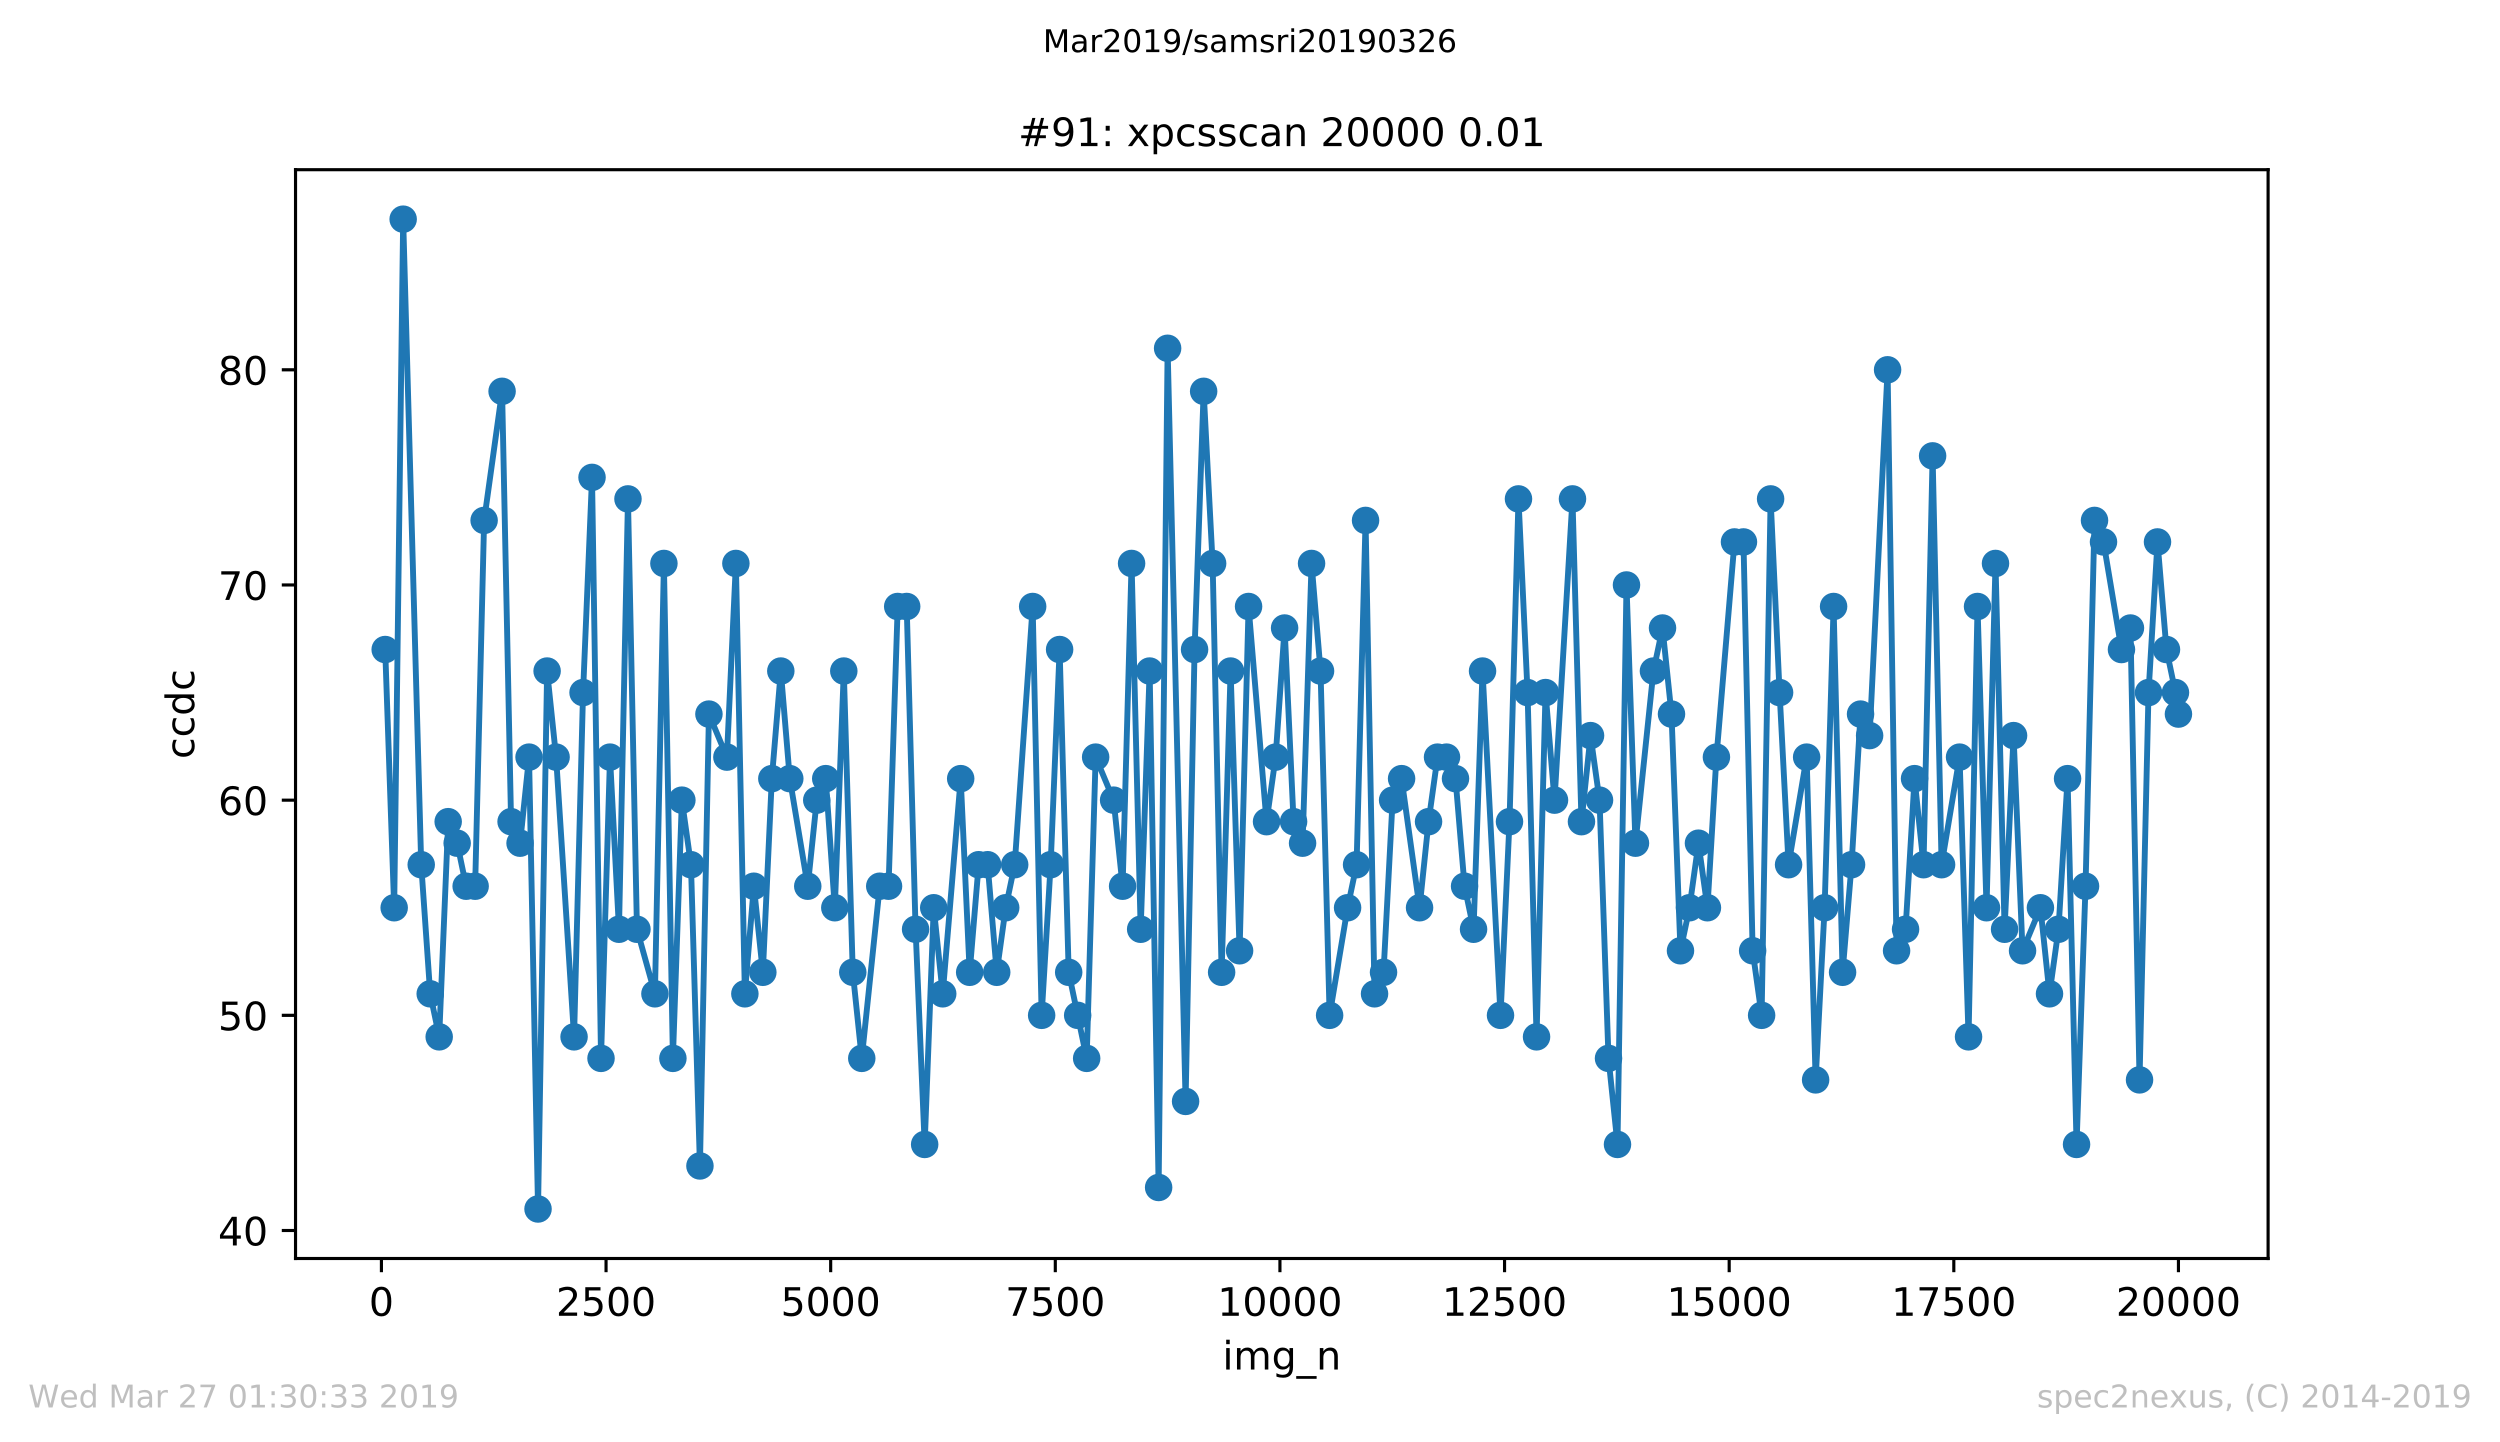
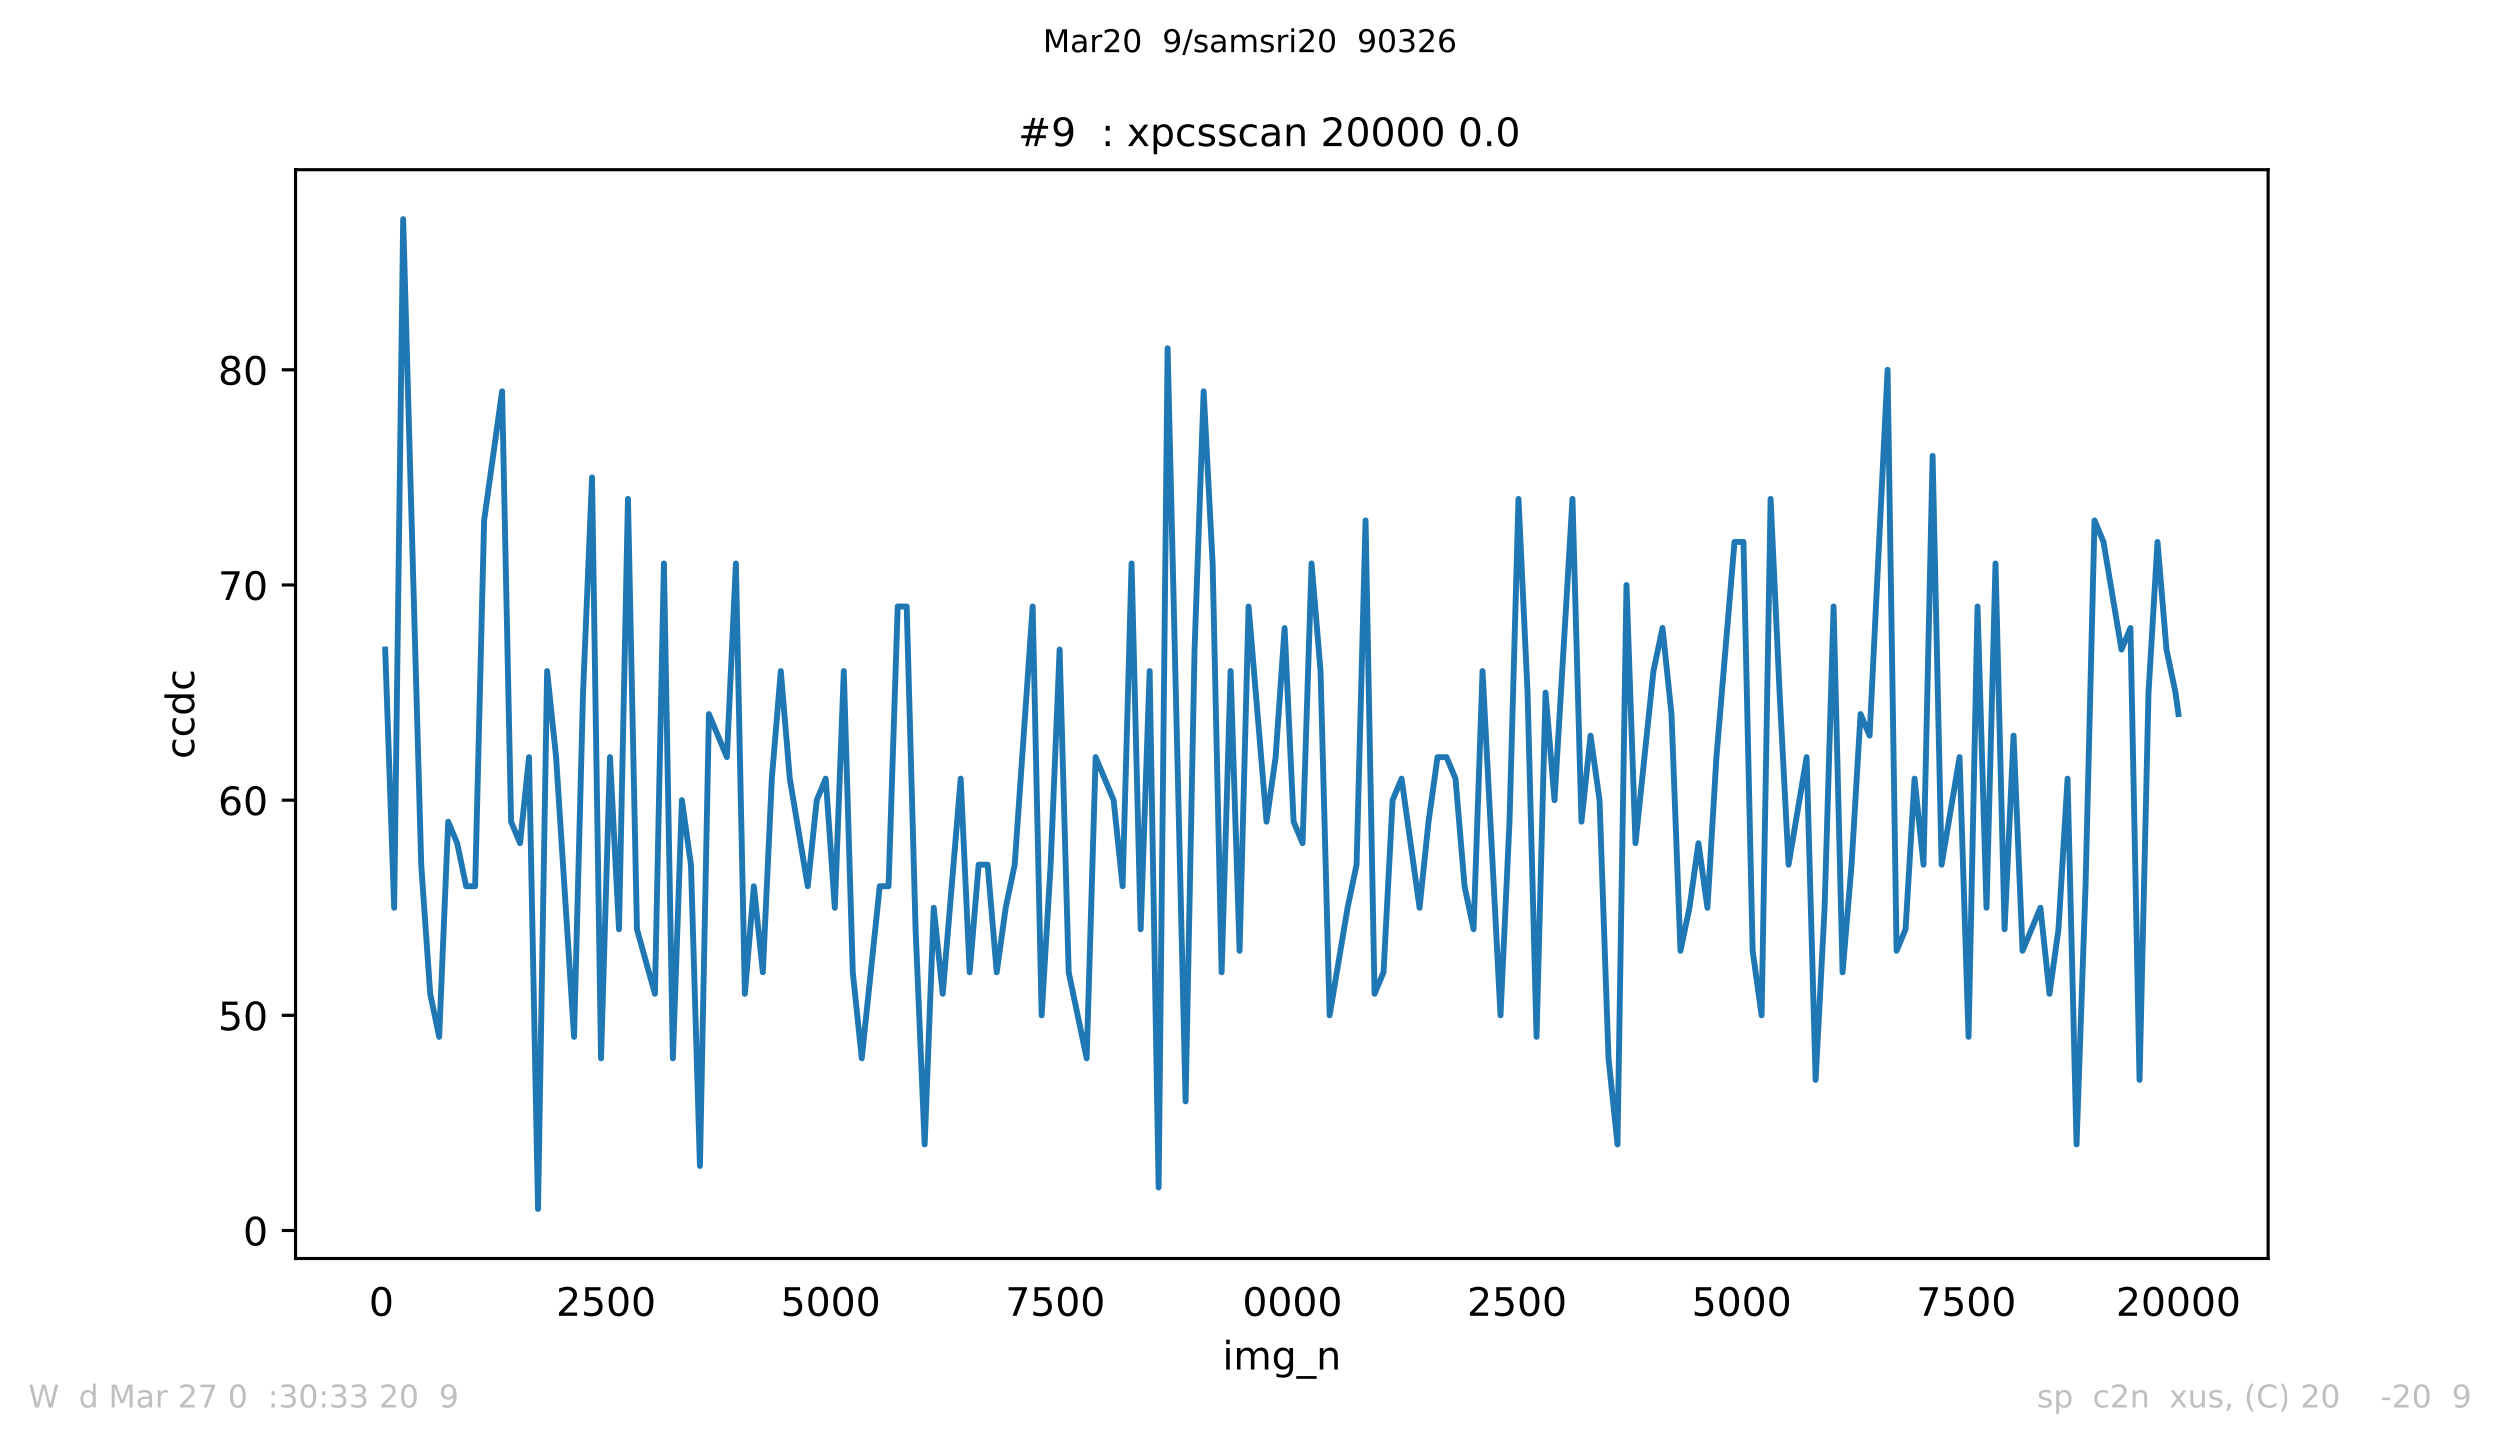
<svg xmlns="http://www.w3.org/2000/svg" xmlns:xlink="http://www.w3.org/1999/xlink" height="367.2pt" version="1.1" viewBox="0 0 636.48 367.2" width="636.48pt">
  <defs>
    <style type="text/css">
*{stroke-linecap:butt;stroke-linejoin:round;white-space:pre;}
  </style>
  </defs>
  <g id="figure_1">
    <g id="patch_1">
      <path d="M 0 367.2  L 636.48 367.2  L 636.48 0  L 0 0  z " style="fill:#ffffff;" />
    </g>
    <g id="axes_1">
      <g id="patch_2">
        <path d="M 75.24 320.4  L 577.44 320.4  L 577.44 43.2  L 75.24 43.2  z " style="fill:#ffffff;" />
      </g>
      <g id="matplotlib.axis_1">
        <g id="xtick_1">
          <g id="line2d_1">
            <defs>
-               <path d="M 0 0  L 0 3.5  " id="mab2623ae55" style="stroke:#000000;stroke-width:0.8;" />
-             </defs>
+               </defs>
            <g>
              <use style="stroke:#000000;stroke-width:0.8;" x="97.107" xlink:href="#mab2623ae55" y="320.4" />
            </g>
          </g>
          <g id="text_1">
            <defs>
              <path d="M 31.781 66.406  Q 24.172 66.406 20.328 58.906  Q 16.5 51.422 16.5 36.375  Q 16.5 21.391 20.328 13.891  Q 24.172 6.391 31.781 6.391  Q 39.453 6.391 43.281 13.891  Q 47.125 21.391 47.125 36.375  Q 47.125 51.422 43.281 58.906  Q 39.453 66.406 31.781 66.406  z M 31.781 74.219  Q 44.047 74.219 50.516 64.516  Q 56.984 54.828 56.984 36.375  Q 56.984 17.969 50.516 8.266  Q 44.047 -1.422 31.781 -1.422  Q 19.531 -1.422 13.062 8.266  Q 6.594 17.969 6.594 36.375  Q 6.594 54.828 13.062 64.516  Q 19.531 74.219 31.781 74.219  z " id="DejaVuSans-48" />
            </defs>
            <g transform="translate(93.925 334.998)scale(0.1 -0.1)">
              <use xlink:href="#DejaVuSans-48" />
            </g>
          </g>
        </g>
        <g id="xtick_2">
          <g id="line2d_2">
            <g>
              <use style="stroke:#000000;stroke-width:0.8;" x="154.295" xlink:href="#mab2623ae55" y="320.4" />
            </g>
          </g>
          <g id="text_2">
            <defs>
              <path d="M 19.188 8.297  L 53.609 8.297  L 53.609 0  L 7.328 0  L 7.328 8.297  Q 12.938 14.109 22.625 23.891  Q 32.328 33.688 34.812 36.531  Q 39.547 41.844 41.422 45.531  Q 43.312 49.219 43.312 52.781  Q 43.312 58.594 39.234 62.25  Q 35.156 65.922 28.609 65.922  Q 23.969 65.922 18.812 64.312  Q 13.672 62.703 7.812 59.422  L 7.812 69.391  Q 13.766 71.781 18.938 73  Q 24.125 74.219 28.422 74.219  Q 39.75 74.219 46.484 68.547  Q 53.219 62.891 53.219 53.422  Q 53.219 48.922 51.531 44.891  Q 49.859 40.875 45.406 35.406  Q 44.188 33.984 37.641 27.219  Q 31.109 20.453 19.188 8.297  z " id="DejaVuSans-50" />
              <path d="M 10.797 72.906  L 49.516 72.906  L 49.516 64.594  L 19.828 64.594  L 19.828 46.734  Q 21.969 47.469 24.109 47.828  Q 26.266 48.188 28.422 48.188  Q 40.625 48.188 47.75 41.5  Q 54.891 34.812 54.891 23.391  Q 54.891 11.625 47.562 5.094  Q 40.234 -1.422 26.906 -1.422  Q 22.312 -1.422 17.547 -0.641  Q 12.797 0.141 7.719 1.703  L 7.719 11.625  Q 12.109 9.234 16.797 8.062  Q 21.484 6.891 26.703 6.891  Q 35.156 6.891 40.078 11.328  Q 45.016 15.766 45.016 23.391  Q 45.016 31 40.078 35.438  Q 35.156 39.891 26.703 39.891  Q 22.75 39.891 18.812 39.016  Q 14.891 38.141 10.797 36.281  z " id="DejaVuSans-53" />
            </defs>
            <g transform="translate(141.57 334.998)scale(0.1 -0.1)">
              <use xlink:href="#DejaVuSans-50" />
              <use x="63.623" xlink:href="#DejaVuSans-53" />
              <use x="127.246" xlink:href="#DejaVuSans-48" />
              <use x="190.869" xlink:href="#DejaVuSans-48" />
            </g>
          </g>
        </g>
        <g id="xtick_3">
          <g id="line2d_3">
            <g>
              <use style="stroke:#000000;stroke-width:0.8;" x="211.483" xlink:href="#mab2623ae55" y="320.4" />
            </g>
          </g>
          <g id="text_3">
            <g transform="translate(198.758 334.998)scale(0.1 -0.1)">
              <use xlink:href="#DejaVuSans-53" />
              <use x="63.623" xlink:href="#DejaVuSans-48" />
              <use x="127.246" xlink:href="#DejaVuSans-48" />
              <use x="190.869" xlink:href="#DejaVuSans-48" />
            </g>
          </g>
        </g>
        <g id="xtick_4">
          <g id="line2d_4">
            <g>
              <use style="stroke:#000000;stroke-width:0.8;" x="268.671" xlink:href="#mab2623ae55" y="320.4" />
            </g>
          </g>
          <g id="text_4">
            <defs>
              <path d="M 8.203 72.906  L 55.078 72.906  L 55.078 68.703  L 28.609 0  L 18.312 0  L 43.219 64.594  L 8.203 64.594  z " id="DejaVuSans-55" />
            </defs>
            <g transform="translate(255.946 334.998)scale(0.1 -0.1)">
              <use xlink:href="#DejaVuSans-55" />
              <use x="63.623" xlink:href="#DejaVuSans-53" />
              <use x="127.246" xlink:href="#DejaVuSans-48" />
              <use x="190.869" xlink:href="#DejaVuSans-48" />
            </g>
          </g>
        </g>
        <g id="xtick_5">
          <g id="line2d_5">
            <g>
              <use style="stroke:#000000;stroke-width:0.8;" x="325.86" xlink:href="#mab2623ae55" y="320.4" />
            </g>
          </g>
          <g id="text_5">
            <defs>
-               <path d="M 12.406 8.297  L 28.516 8.297  L 28.516 63.922  L 10.984 60.406  L 10.984 69.391  L 28.422 72.906  L 38.281 72.906  L 38.281 8.297  L 54.391 8.297  L 54.391 0  L 12.406 0  z " id="DejaVuSans-49" />
-             </defs>
+               </defs>
            <g transform="translate(309.953 334.998)scale(0.1 -0.1)">
              <use xlink:href="#DejaVuSans-49" />
              <use x="63.623" xlink:href="#DejaVuSans-48" />
              <use x="127.246" xlink:href="#DejaVuSans-48" />
              <use x="190.869" xlink:href="#DejaVuSans-48" />
              <use x="254.492" xlink:href="#DejaVuSans-48" />
            </g>
          </g>
        </g>
        <g id="xtick_6">
          <g id="line2d_6">
            <g>
              <use style="stroke:#000000;stroke-width:0.8;" x="383.048" xlink:href="#mab2623ae55" y="320.4" />
            </g>
          </g>
          <g id="text_6">
            <g transform="translate(367.142 334.998)scale(0.1 -0.1)">
              <use xlink:href="#DejaVuSans-49" />
              <use x="63.623" xlink:href="#DejaVuSans-50" />
              <use x="127.246" xlink:href="#DejaVuSans-53" />
              <use x="190.869" xlink:href="#DejaVuSans-48" />
              <use x="254.492" xlink:href="#DejaVuSans-48" />
            </g>
          </g>
        </g>
        <g id="xtick_7">
          <g id="line2d_7">
            <g>
              <use style="stroke:#000000;stroke-width:0.8;" x="440.236" xlink:href="#mab2623ae55" y="320.4" />
            </g>
          </g>
          <g id="text_7">
            <g transform="translate(424.33 334.998)scale(0.1 -0.1)">
              <use xlink:href="#DejaVuSans-49" />
              <use x="63.623" xlink:href="#DejaVuSans-53" />
              <use x="127.246" xlink:href="#DejaVuSans-48" />
              <use x="190.869" xlink:href="#DejaVuSans-48" />
              <use x="254.492" xlink:href="#DejaVuSans-48" />
            </g>
          </g>
        </g>
        <g id="xtick_8">
          <g id="line2d_8">
            <g>
              <use style="stroke:#000000;stroke-width:0.8;" x="497.424" xlink:href="#mab2623ae55" y="320.4" />
            </g>
          </g>
          <g id="text_8">
            <g transform="translate(481.518 334.998)scale(0.1 -0.1)">
              <use xlink:href="#DejaVuSans-49" />
              <use x="63.623" xlink:href="#DejaVuSans-55" />
              <use x="127.246" xlink:href="#DejaVuSans-53" />
              <use x="190.869" xlink:href="#DejaVuSans-48" />
              <use x="254.492" xlink:href="#DejaVuSans-48" />
            </g>
          </g>
        </g>
        <g id="xtick_9">
          <g id="line2d_9">
            <g>
              <use style="stroke:#000000;stroke-width:0.8;" x="554.613" xlink:href="#mab2623ae55" y="320.4" />
            </g>
          </g>
          <g id="text_9">
            <g transform="translate(538.706 334.998)scale(0.1 -0.1)">
              <use xlink:href="#DejaVuSans-50" />
              <use x="63.623" xlink:href="#DejaVuSans-48" />
              <use x="127.246" xlink:href="#DejaVuSans-48" />
              <use x="190.869" xlink:href="#DejaVuSans-48" />
              <use x="254.492" xlink:href="#DejaVuSans-48" />
            </g>
          </g>
        </g>
        <g id="text_10">
          <defs>
            <path d="M 9.422 54.688  L 18.406 54.688  L 18.406 0  L 9.422 0  z M 9.422 75.984  L 18.406 75.984  L 18.406 64.594  L 9.422 64.594  z " id="DejaVuSans-105" />
            <path d="M 52 44.188  Q 55.375 50.25 60.062 53.125  Q 64.75 56 71.094 56  Q 79.641 56 84.281 50.016  Q 88.922 44.047 88.922 33.016  L 88.922 0  L 79.891 0  L 79.891 32.719  Q 79.891 40.578 77.094 44.375  Q 74.312 48.188 68.609 48.188  Q 61.625 48.188 57.562 43.547  Q 53.516 38.922 53.516 30.906  L 53.516 0  L 44.484 0  L 44.484 32.719  Q 44.484 40.625 41.703 44.406  Q 38.922 48.188 33.109 48.188  Q 26.219 48.188 22.156 43.531  Q 18.109 38.875 18.109 30.906  L 18.109 0  L 9.078 0  L 9.078 54.688  L 18.109 54.688  L 18.109 46.188  Q 21.188 51.219 25.484 53.609  Q 29.781 56 35.688 56  Q 41.656 56 45.828 52.969  Q 50 49.953 52 44.188  z " id="DejaVuSans-109" />
            <path d="M 45.406 27.984  Q 45.406 37.75 41.375 43.109  Q 37.359 48.484 30.078 48.484  Q 22.859 48.484 18.828 43.109  Q 14.797 37.75 14.797 27.984  Q 14.797 18.266 18.828 12.891  Q 22.859 7.516 30.078 7.516  Q 37.359 7.516 41.375 12.891  Q 45.406 18.266 45.406 27.984  z M 54.391 6.781  Q 54.391 -7.172 48.188 -13.984  Q 42 -20.797 29.203 -20.797  Q 24.469 -20.797 20.266 -20.094  Q 16.062 -19.391 12.109 -17.922  L 12.109 -9.188  Q 16.062 -11.328 19.922 -12.344  Q 23.781 -13.375 27.781 -13.375  Q 36.625 -13.375 41.016 -8.766  Q 45.406 -4.156 45.406 5.172  L 45.406 9.625  Q 42.625 4.781 38.281 2.391  Q 33.938 0 27.875 0  Q 17.828 0 11.672 7.656  Q 5.516 15.328 5.516 27.984  Q 5.516 40.672 11.672 48.328  Q 17.828 56 27.875 56  Q 33.938 56 38.281 53.609  Q 42.625 51.219 45.406 46.391  L 45.406 54.688  L 54.391 54.688  z " id="DejaVuSans-103" />
            <path d="M 50.984 -16.609  L 50.984 -23.578  L -0.984 -23.578  L -0.984 -16.609  z " id="DejaVuSans-95" />
            <path d="M 54.891 33.016  L 54.891 0  L 45.906 0  L 45.906 32.719  Q 45.906 40.484 42.875 44.328  Q 39.844 48.188 33.797 48.188  Q 26.516 48.188 22.312 43.547  Q 18.109 38.922 18.109 30.906  L 18.109 0  L 9.078 0  L 9.078 54.688  L 18.109 54.688  L 18.109 46.188  Q 21.344 51.125 25.703 53.562  Q 30.078 56 35.797 56  Q 45.219 56 50.047 50.172  Q 54.891 44.344 54.891 33.016  z " id="DejaVuSans-110" />
          </defs>
          <g transform="translate(311.238 348.677)scale(0.1 -0.1)">
            <use xlink:href="#DejaVuSans-105" />
            <use x="27.783" xlink:href="#DejaVuSans-109" />
            <use x="125.195" xlink:href="#DejaVuSans-103" />
            <use x="188.672" xlink:href="#DejaVuSans-95" />
            <use x="238.672" xlink:href="#DejaVuSans-110" />
          </g>
        </g>
      </g>
      <g id="matplotlib.axis_2">
        <g id="ytick_1">
          <g id="line2d_10">
            <defs>
              <path d="M 0 0  L -3.5 0  " id="m3e7718e80c" style="stroke:#000000;stroke-width:0.8;" />
            </defs>
            <g>
              <use style="stroke:#000000;stroke-width:0.8;" x="75.24" xlink:href="#m3e7718e80c" y="313.278" />
            </g>
          </g>
          <g id="text_11">
            <defs>
-               <path d="M 37.797 64.312  L 12.891 25.391  L 37.797 25.391  z M 35.203 72.906  L 47.609 72.906  L 47.609 25.391  L 58.016 25.391  L 58.016 17.188  L 47.609 17.188  L 47.609 0  L 37.797 0  L 37.797 17.188  L 4.891 17.188  L 4.891 26.703  z " id="DejaVuSans-52" />
-             </defs>
+               </defs>
            <g transform="translate(55.515 317.077)scale(0.1 -0.1)">
              <use xlink:href="#DejaVuSans-52" />
              <use x="63.623" xlink:href="#DejaVuSans-48" />
            </g>
          </g>
        </g>
        <g id="ytick_2">
          <g id="line2d_11">
            <g>
              <use style="stroke:#000000;stroke-width:0.8;" x="75.24" xlink:href="#m3e7718e80c" y="258.496" />
            </g>
          </g>
          <g id="text_12">
            <g transform="translate(55.515 262.295)scale(0.1 -0.1)">
              <use xlink:href="#DejaVuSans-53" />
              <use x="63.623" xlink:href="#DejaVuSans-48" />
            </g>
          </g>
        </g>
        <g id="ytick_3">
          <g id="line2d_12">
            <g>
              <use style="stroke:#000000;stroke-width:0.8;" x="75.24" xlink:href="#m3e7718e80c" y="203.713" />
            </g>
          </g>
          <g id="text_13">
            <defs>
              <path d="M 33.016 40.375  Q 26.375 40.375 22.484 35.828  Q 18.609 31.297 18.609 23.391  Q 18.609 15.531 22.484 10.953  Q 26.375 6.391 33.016 6.391  Q 39.656 6.391 43.531 10.953  Q 47.406 15.531 47.406 23.391  Q 47.406 31.297 43.531 35.828  Q 39.656 40.375 33.016 40.375  z M 52.594 71.297  L 52.594 62.312  Q 48.875 64.062 45.094 64.984  Q 41.312 65.922 37.594 65.922  Q 27.828 65.922 22.672 59.328  Q 17.531 52.734 16.797 39.406  Q 19.672 43.656 24.016 45.922  Q 28.375 48.188 33.594 48.188  Q 44.578 48.188 50.953 41.516  Q 57.328 34.859 57.328 23.391  Q 57.328 12.156 50.688 5.359  Q 44.047 -1.422 33.016 -1.422  Q 20.359 -1.422 13.672 8.266  Q 6.984 17.969 6.984 36.375  Q 6.984 53.656 15.188 63.938  Q 23.391 74.219 37.203 74.219  Q 40.922 74.219 44.703 73.484  Q 48.484 72.75 52.594 71.297  z " id="DejaVuSans-54" />
            </defs>
            <g transform="translate(55.515 207.512)scale(0.1 -0.1)">
              <use xlink:href="#DejaVuSans-54" />
              <use x="63.623" xlink:href="#DejaVuSans-48" />
            </g>
          </g>
        </g>
        <g id="ytick_4">
          <g id="line2d_13">
            <g>
              <use style="stroke:#000000;stroke-width:0.8;" x="75.24" xlink:href="#m3e7718e80c" y="148.93" />
            </g>
          </g>
          <g id="text_14">
            <g transform="translate(55.515 152.73)scale(0.1 -0.1)">
              <use xlink:href="#DejaVuSans-55" />
              <use x="63.623" xlink:href="#DejaVuSans-48" />
            </g>
          </g>
        </g>
        <g id="ytick_5">
          <g id="line2d_14">
            <g>
              <use style="stroke:#000000;stroke-width:0.8;" x="75.24" xlink:href="#m3e7718e80c" y="94.148" />
            </g>
          </g>
          <g id="text_15">
            <defs>
              <path d="M 31.781 34.625  Q 24.75 34.625 20.719 30.859  Q 16.703 27.094 16.703 20.516  Q 16.703 13.922 20.719 10.156  Q 24.75 6.391 31.781 6.391  Q 38.812 6.391 42.859 10.172  Q 46.922 13.969 46.922 20.516  Q 46.922 27.094 42.891 30.859  Q 38.875 34.625 31.781 34.625  z M 21.922 38.812  Q 15.578 40.375 12.031 44.719  Q 8.5 49.078 8.5 55.328  Q 8.5 64.062 14.719 69.141  Q 20.953 74.219 31.781 74.219  Q 42.672 74.219 48.875 69.141  Q 55.078 64.062 55.078 55.328  Q 55.078 49.078 51.531 44.719  Q 48 40.375 41.703 38.812  Q 48.828 37.156 52.797 32.312  Q 56.781 27.484 56.781 20.516  Q 56.781 9.906 50.312 4.234  Q 43.844 -1.422 31.781 -1.422  Q 19.734 -1.422 13.25 4.234  Q 6.781 9.906 6.781 20.516  Q 6.781 27.484 10.781 32.312  Q 14.797 37.156 21.922 38.812  z M 18.312 54.391  Q 18.312 48.734 21.844 45.562  Q 25.391 42.391 31.781 42.391  Q 38.141 42.391 41.719 45.562  Q 45.312 48.734 45.312 54.391  Q 45.312 60.062 41.719 63.234  Q 38.141 66.406 31.781 66.406  Q 25.391 66.406 21.844 63.234  Q 18.312 60.062 18.312 54.391  z " id="DejaVuSans-56" />
            </defs>
            <g transform="translate(55.515 97.947)scale(0.1 -0.1)">
              <use xlink:href="#DejaVuSans-56" />
              <use x="63.623" xlink:href="#DejaVuSans-48" />
            </g>
          </g>
        </g>
        <g id="text_16">
          <defs>
            <path d="M 48.781 52.594  L 48.781 44.188  Q 44.969 46.297 41.141 47.344  Q 37.312 48.391 33.406 48.391  Q 24.656 48.391 19.812 42.844  Q 14.984 37.312 14.984 27.297  Q 14.984 17.281 19.812 11.734  Q 24.656 6.203 33.406 6.203  Q 37.312 6.203 41.141 7.25  Q 44.969 8.297 48.781 10.406  L 48.781 2.094  Q 45.016 0.344 40.984 -0.531  Q 36.969 -1.422 32.422 -1.422  Q 20.062 -1.422 12.781 6.344  Q 5.516 14.109 5.516 27.297  Q 5.516 40.672 12.859 48.328  Q 20.219 56 33.016 56  Q 37.156 56 41.109 55.141  Q 45.062 54.297 48.781 52.594  z " id="DejaVuSans-99" />
            <path d="M 45.406 46.391  L 45.406 75.984  L 54.391 75.984  L 54.391 0  L 45.406 0  L 45.406 8.203  Q 42.578 3.328 38.25 0.953  Q 33.938 -1.422 27.875 -1.422  Q 17.969 -1.422 11.734 6.484  Q 5.516 14.406 5.516 27.297  Q 5.516 40.188 11.734 48.094  Q 17.969 56 27.875 56  Q 33.938 56 38.25 53.625  Q 42.578 51.266 45.406 46.391  z M 14.797 27.297  Q 14.797 17.391 18.875 11.75  Q 22.953 6.109 30.078 6.109  Q 37.203 6.109 41.297 11.75  Q 45.406 17.391 45.406 27.297  Q 45.406 37.203 41.297 42.844  Q 37.203 48.484 30.078 48.484  Q 22.953 48.484 18.875 42.844  Q 14.797 37.203 14.797 27.297  z " id="DejaVuSans-100" />
          </defs>
          <g transform="translate(49.435 193.222)rotate(-90)scale(0.1 -0.1)">
            <use xlink:href="#DejaVuSans-99" />
            <use x="54.98" xlink:href="#DejaVuSans-99" />
            <use x="109.961" xlink:href="#DejaVuSans-100" />
            <use x="173.438" xlink:href="#DejaVuSans-99" />
          </g>
        </g>
      </g>
      <g id="line2d_15">
        <path clip-path="url(#p2e1a739d48)" d="M 98.067 165.365  L 100.355 231.104  L 102.642 55.8  L 107.24 220.148  L 109.528 253.017  L 111.815 263.974  L 114.103 209.191  L 116.39 214.67  L 118.678 225.626  L 120.965 225.626  L 123.253 132.496  L 127.828 99.626  L 130.116 209.191  L 132.403 214.67  L 134.691 192.757  L 136.978 307.8  L 139.289 170.843  L 141.576 192.757  L 146.151 263.974  L 148.439 176.322  L 150.726 121.539  L 153.014 269.452  L 155.301 192.757  L 157.589 236.583  L 159.876 127.017  L 162.164 236.583  L 166.739 253.017  L 169.026 143.452  L 171.314 269.452  L 173.602 203.713  L 175.912 220.148  L 178.199 296.843  L 180.487 181.8  L 185.062 192.757  L 187.35 143.452  L 189.637 253.017  L 191.925 225.626  L 194.212 247.539  L 196.5 198.235  L 198.787 170.843  L 201.075 198.235  L 205.65 225.626  L 207.937 203.713  L 210.225 198.235  L 212.535 231.104  L 214.823 170.843  L 217.11 247.539  L 219.398 269.452  L 223.973 225.626  L 226.215 225.626  L 228.548 154.409  L 230.836 154.409  L 233.1 236.583  L 235.411 291.365  L 237.721 231.104  L 240.009 253.017  L 244.584 198.235  L 246.871 247.539  L 249.159 220.148  L 251.446 220.148  L 253.757 247.539  L 256.044 231.104  L 258.332 220.148  L 262.907 154.409  L 265.194 258.496  L 267.482 220.148  L 269.769 165.365  L 272.08 247.539  L 276.655 269.452  L 278.942 192.757  L 283.517 203.713  L 285.805 225.626  L 288.092 143.452  L 290.403 236.583  L 292.69 170.843  L 294.978 302.322  L 297.265 88.67  L 301.841 280.409  L 304.128 165.365  L 306.438 99.626  L 308.726 143.452  L 311.014 247.539  L 313.301 170.843  L 315.589 242.061  L 317.876 154.409  L 322.451 209.191  L 324.762 192.757  L 327.049 159.887  L 329.337 209.191  L 331.624 214.67  L 333.912 143.452  L 336.199 170.843  L 338.51 258.496  L 343.085 231.104  L 345.372 220.148  L 347.66 132.496  L 349.947 253.017  L 352.235 247.539  L 354.545 203.713  L 356.833 198.235  L 361.408 231.104  L 363.695 209.191  L 365.983 192.757  L 368.27 192.757  L 370.558 198.235  L 372.868 225.626  L 375.156 236.583  L 377.443 170.843  L 382.019 258.496  L 384.306 209.191  L 386.594 127.017  L 388.904 176.322  L 391.192 263.974  L 393.479 176.322  L 395.767 203.713  L 400.342 127.017  L 402.629 209.191  L 404.94 187.278  L 407.227 203.713  L 409.515 269.452  L 411.802 291.365  L 414.09 148.93  L 416.377 214.67  L 420.952 170.843  L 423.263 159.887  L 425.55 181.8  L 427.838 242.061  L 430.125 231.104  L 432.413 214.67  L 434.7 231.104  L 436.988 192.757  L 441.586 137.974  L 443.873 137.974  L 446.207 242.061  L 448.494 258.496  L 450.782 127.017  L 453.069 176.322  L 455.357 220.148  L 459.955 192.757  L 462.242 274.93  L 464.53 231.104  L 466.817 154.409  L 469.105 247.539  L 471.392 220.148  L 473.68 181.8  L 475.99 187.278  L 480.565 94.148  L 482.853 242.061  L 485.14 236.583  L 487.428 198.235  L 489.715 220.148  L 492.026 116.061  L 494.313 220.148  L 498.888 192.757  L 501.176 263.974  L 503.464 154.409  L 505.751 231.104  L 508.039 143.452  L 510.349 236.583  L 512.637 187.278  L 514.924 242.061  L 519.476 231.104  L 521.787 253.017  L 524.074 236.583  L 526.385 198.235  L 528.672 291.365  L 530.96 225.626  L 533.247 132.496  L 535.535 137.974  L 540.11 165.365  L 542.397 159.887  L 544.708 274.93  L 546.995 176.322  L 549.283 137.974  L 551.57 165.365  L 553.858 176.322  L 554.613 181.8  L 554.613 181.8  " style="fill:none;stroke:#1f77b4;stroke-linecap:square;stroke-width:1.5;" />
        <defs>
-           <path d="M 0 3  C 0.796 3 1.559 2.684 2.121 2.121  C 2.684 1.559 3 0.796 3 0  C 3 -0.796 2.684 -1.559 2.121 -2.121  C 1.559 -2.684 0.796 -3 0 -3  C -0.796 -3 -1.559 -2.684 -2.121 -2.121  C -2.684 -1.559 -3 -0.796 -3 0  C -3 0.796 -2.684 1.559 -2.121 2.121  C -1.559 2.684 -0.796 3 0 3  z " id="m8ddb4d6b59" style="stroke:#1f77b4;" />
-         </defs>
+           </defs>
        <g clip-path="url(#p2e1a739d48)">
          <use style="fill:#1f77b4;stroke:#1f77b4;" x="98.067" xlink:href="#m8ddb4d6b59" y="165.365" />
          <use style="fill:#1f77b4;stroke:#1f77b4;" x="100.355" xlink:href="#m8ddb4d6b59" y="231.104" />
          <use style="fill:#1f77b4;stroke:#1f77b4;" x="102.642" xlink:href="#m8ddb4d6b59" y="55.8" />
          <use style="fill:#1f77b4;stroke:#1f77b4;" x="107.24" xlink:href="#m8ddb4d6b59" y="220.148" />
          <use style="fill:#1f77b4;stroke:#1f77b4;" x="109.528" xlink:href="#m8ddb4d6b59" y="253.017" />
          <use style="fill:#1f77b4;stroke:#1f77b4;" x="111.815" xlink:href="#m8ddb4d6b59" y="263.974" />
          <use style="fill:#1f77b4;stroke:#1f77b4;" x="114.103" xlink:href="#m8ddb4d6b59" y="209.191" />
          <use style="fill:#1f77b4;stroke:#1f77b4;" x="116.39" xlink:href="#m8ddb4d6b59" y="214.67" />
          <use style="fill:#1f77b4;stroke:#1f77b4;" x="118.678" xlink:href="#m8ddb4d6b59" y="225.626" />
          <use style="fill:#1f77b4;stroke:#1f77b4;" x="120.965" xlink:href="#m8ddb4d6b59" y="225.626" />
          <use style="fill:#1f77b4;stroke:#1f77b4;" x="123.253" xlink:href="#m8ddb4d6b59" y="132.496" />
          <use style="fill:#1f77b4;stroke:#1f77b4;" x="127.828" xlink:href="#m8ddb4d6b59" y="99.626" />
          <use style="fill:#1f77b4;stroke:#1f77b4;" x="130.116" xlink:href="#m8ddb4d6b59" y="209.191" />
          <use style="fill:#1f77b4;stroke:#1f77b4;" x="132.403" xlink:href="#m8ddb4d6b59" y="214.67" />
          <use style="fill:#1f77b4;stroke:#1f77b4;" x="134.691" xlink:href="#m8ddb4d6b59" y="192.757" />
          <use style="fill:#1f77b4;stroke:#1f77b4;" x="136.978" xlink:href="#m8ddb4d6b59" y="307.8" />
          <use style="fill:#1f77b4;stroke:#1f77b4;" x="139.289" xlink:href="#m8ddb4d6b59" y="170.843" />
          <use style="fill:#1f77b4;stroke:#1f77b4;" x="141.576" xlink:href="#m8ddb4d6b59" y="192.757" />
          <use style="fill:#1f77b4;stroke:#1f77b4;" x="146.151" xlink:href="#m8ddb4d6b59" y="263.974" />
          <use style="fill:#1f77b4;stroke:#1f77b4;" x="148.439" xlink:href="#m8ddb4d6b59" y="176.322" />
          <use style="fill:#1f77b4;stroke:#1f77b4;" x="150.726" xlink:href="#m8ddb4d6b59" y="121.539" />
          <use style="fill:#1f77b4;stroke:#1f77b4;" x="153.014" xlink:href="#m8ddb4d6b59" y="269.452" />
          <use style="fill:#1f77b4;stroke:#1f77b4;" x="155.301" xlink:href="#m8ddb4d6b59" y="192.757" />
          <use style="fill:#1f77b4;stroke:#1f77b4;" x="157.589" xlink:href="#m8ddb4d6b59" y="236.583" />
          <use style="fill:#1f77b4;stroke:#1f77b4;" x="159.876" xlink:href="#m8ddb4d6b59" y="127.017" />
          <use style="fill:#1f77b4;stroke:#1f77b4;" x="162.164" xlink:href="#m8ddb4d6b59" y="236.583" />
          <use style="fill:#1f77b4;stroke:#1f77b4;" x="166.739" xlink:href="#m8ddb4d6b59" y="253.017" />
          <use style="fill:#1f77b4;stroke:#1f77b4;" x="169.026" xlink:href="#m8ddb4d6b59" y="143.452" />
          <use style="fill:#1f77b4;stroke:#1f77b4;" x="171.314" xlink:href="#m8ddb4d6b59" y="269.452" />
          <use style="fill:#1f77b4;stroke:#1f77b4;" x="173.602" xlink:href="#m8ddb4d6b59" y="203.713" />
          <use style="fill:#1f77b4;stroke:#1f77b4;" x="175.912" xlink:href="#m8ddb4d6b59" y="220.148" />
          <use style="fill:#1f77b4;stroke:#1f77b4;" x="178.199" xlink:href="#m8ddb4d6b59" y="296.843" />
          <use style="fill:#1f77b4;stroke:#1f77b4;" x="180.487" xlink:href="#m8ddb4d6b59" y="181.8" />
          <use style="fill:#1f77b4;stroke:#1f77b4;" x="185.062" xlink:href="#m8ddb4d6b59" y="192.757" />
          <use style="fill:#1f77b4;stroke:#1f77b4;" x="187.35" xlink:href="#m8ddb4d6b59" y="143.452" />
          <use style="fill:#1f77b4;stroke:#1f77b4;" x="189.637" xlink:href="#m8ddb4d6b59" y="253.017" />
          <use style="fill:#1f77b4;stroke:#1f77b4;" x="191.925" xlink:href="#m8ddb4d6b59" y="225.626" />
          <use style="fill:#1f77b4;stroke:#1f77b4;" x="194.212" xlink:href="#m8ddb4d6b59" y="247.539" />
          <use style="fill:#1f77b4;stroke:#1f77b4;" x="196.5" xlink:href="#m8ddb4d6b59" y="198.235" />
          <use style="fill:#1f77b4;stroke:#1f77b4;" x="198.787" xlink:href="#m8ddb4d6b59" y="170.843" />
          <use style="fill:#1f77b4;stroke:#1f77b4;" x="201.075" xlink:href="#m8ddb4d6b59" y="198.235" />
          <use style="fill:#1f77b4;stroke:#1f77b4;" x="205.65" xlink:href="#m8ddb4d6b59" y="225.626" />
          <use style="fill:#1f77b4;stroke:#1f77b4;" x="207.937" xlink:href="#m8ddb4d6b59" y="203.713" />
          <use style="fill:#1f77b4;stroke:#1f77b4;" x="210.225" xlink:href="#m8ddb4d6b59" y="198.235" />
          <use style="fill:#1f77b4;stroke:#1f77b4;" x="212.535" xlink:href="#m8ddb4d6b59" y="231.104" />
          <use style="fill:#1f77b4;stroke:#1f77b4;" x="214.823" xlink:href="#m8ddb4d6b59" y="170.843" />
          <use style="fill:#1f77b4;stroke:#1f77b4;" x="217.11" xlink:href="#m8ddb4d6b59" y="247.539" />
          <use style="fill:#1f77b4;stroke:#1f77b4;" x="219.398" xlink:href="#m8ddb4d6b59" y="269.452" />
          <use style="fill:#1f77b4;stroke:#1f77b4;" x="223.973" xlink:href="#m8ddb4d6b59" y="225.626" />
          <use style="fill:#1f77b4;stroke:#1f77b4;" x="226.215" xlink:href="#m8ddb4d6b59" y="225.626" />
          <use style="fill:#1f77b4;stroke:#1f77b4;" x="228.548" xlink:href="#m8ddb4d6b59" y="154.409" />
          <use style="fill:#1f77b4;stroke:#1f77b4;" x="230.836" xlink:href="#m8ddb4d6b59" y="154.409" />
          <use style="fill:#1f77b4;stroke:#1f77b4;" x="233.1" xlink:href="#m8ddb4d6b59" y="236.583" />
          <use style="fill:#1f77b4;stroke:#1f77b4;" x="235.411" xlink:href="#m8ddb4d6b59" y="291.365" />
          <use style="fill:#1f77b4;stroke:#1f77b4;" x="237.721" xlink:href="#m8ddb4d6b59" y="231.104" />
          <use style="fill:#1f77b4;stroke:#1f77b4;" x="240.009" xlink:href="#m8ddb4d6b59" y="253.017" />
          <use style="fill:#1f77b4;stroke:#1f77b4;" x="244.584" xlink:href="#m8ddb4d6b59" y="198.235" />
          <use style="fill:#1f77b4;stroke:#1f77b4;" x="246.871" xlink:href="#m8ddb4d6b59" y="247.539" />
          <use style="fill:#1f77b4;stroke:#1f77b4;" x="249.159" xlink:href="#m8ddb4d6b59" y="220.148" />
          <use style="fill:#1f77b4;stroke:#1f77b4;" x="251.446" xlink:href="#m8ddb4d6b59" y="220.148" />
          <use style="fill:#1f77b4;stroke:#1f77b4;" x="253.757" xlink:href="#m8ddb4d6b59" y="247.539" />
          <use style="fill:#1f77b4;stroke:#1f77b4;" x="256.044" xlink:href="#m8ddb4d6b59" y="231.104" />
          <use style="fill:#1f77b4;stroke:#1f77b4;" x="258.332" xlink:href="#m8ddb4d6b59" y="220.148" />
          <use style="fill:#1f77b4;stroke:#1f77b4;" x="262.907" xlink:href="#m8ddb4d6b59" y="154.409" />
          <use style="fill:#1f77b4;stroke:#1f77b4;" x="265.194" xlink:href="#m8ddb4d6b59" y="258.496" />
          <use style="fill:#1f77b4;stroke:#1f77b4;" x="267.482" xlink:href="#m8ddb4d6b59" y="220.148" />
          <use style="fill:#1f77b4;stroke:#1f77b4;" x="269.769" xlink:href="#m8ddb4d6b59" y="165.365" />
          <use style="fill:#1f77b4;stroke:#1f77b4;" x="272.08" xlink:href="#m8ddb4d6b59" y="247.539" />
          <use style="fill:#1f77b4;stroke:#1f77b4;" x="274.367" xlink:href="#m8ddb4d6b59" y="258.496" />
          <use style="fill:#1f77b4;stroke:#1f77b4;" x="276.655" xlink:href="#m8ddb4d6b59" y="269.452" />
          <use style="fill:#1f77b4;stroke:#1f77b4;" x="278.942" xlink:href="#m8ddb4d6b59" y="192.757" />
          <use style="fill:#1f77b4;stroke:#1f77b4;" x="283.517" xlink:href="#m8ddb4d6b59" y="203.713" />
          <use style="fill:#1f77b4;stroke:#1f77b4;" x="285.805" xlink:href="#m8ddb4d6b59" y="225.626" />
          <use style="fill:#1f77b4;stroke:#1f77b4;" x="288.092" xlink:href="#m8ddb4d6b59" y="143.452" />
          <use style="fill:#1f77b4;stroke:#1f77b4;" x="290.403" xlink:href="#m8ddb4d6b59" y="236.583" />
          <use style="fill:#1f77b4;stroke:#1f77b4;" x="292.69" xlink:href="#m8ddb4d6b59" y="170.843" />
          <use style="fill:#1f77b4;stroke:#1f77b4;" x="294.978" xlink:href="#m8ddb4d6b59" y="302.322" />
          <use style="fill:#1f77b4;stroke:#1f77b4;" x="297.265" xlink:href="#m8ddb4d6b59" y="88.67" />
          <use style="fill:#1f77b4;stroke:#1f77b4;" x="301.841" xlink:href="#m8ddb4d6b59" y="280.409" />
          <use style="fill:#1f77b4;stroke:#1f77b4;" x="304.128" xlink:href="#m8ddb4d6b59" y="165.365" />
          <use style="fill:#1f77b4;stroke:#1f77b4;" x="306.438" xlink:href="#m8ddb4d6b59" y="99.626" />
          <use style="fill:#1f77b4;stroke:#1f77b4;" x="308.726" xlink:href="#m8ddb4d6b59" y="143.452" />
          <use style="fill:#1f77b4;stroke:#1f77b4;" x="311.014" xlink:href="#m8ddb4d6b59" y="247.539" />
          <use style="fill:#1f77b4;stroke:#1f77b4;" x="313.301" xlink:href="#m8ddb4d6b59" y="170.843" />
          <use style="fill:#1f77b4;stroke:#1f77b4;" x="315.589" xlink:href="#m8ddb4d6b59" y="242.061" />
          <use style="fill:#1f77b4;stroke:#1f77b4;" x="317.876" xlink:href="#m8ddb4d6b59" y="154.409" />
          <use style="fill:#1f77b4;stroke:#1f77b4;" x="322.451" xlink:href="#m8ddb4d6b59" y="209.191" />
          <use style="fill:#1f77b4;stroke:#1f77b4;" x="324.762" xlink:href="#m8ddb4d6b59" y="192.757" />
          <use style="fill:#1f77b4;stroke:#1f77b4;" x="327.049" xlink:href="#m8ddb4d6b59" y="159.887" />
          <use style="fill:#1f77b4;stroke:#1f77b4;" x="329.337" xlink:href="#m8ddb4d6b59" y="209.191" />
          <use style="fill:#1f77b4;stroke:#1f77b4;" x="331.624" xlink:href="#m8ddb4d6b59" y="214.67" />
          <use style="fill:#1f77b4;stroke:#1f77b4;" x="333.912" xlink:href="#m8ddb4d6b59" y="143.452" />
          <use style="fill:#1f77b4;stroke:#1f77b4;" x="336.199" xlink:href="#m8ddb4d6b59" y="170.843" />
          <use style="fill:#1f77b4;stroke:#1f77b4;" x="338.51" xlink:href="#m8ddb4d6b59" y="258.496" />
          <use style="fill:#1f77b4;stroke:#1f77b4;" x="343.085" xlink:href="#m8ddb4d6b59" y="231.104" />
          <use style="fill:#1f77b4;stroke:#1f77b4;" x="345.372" xlink:href="#m8ddb4d6b59" y="220.148" />
          <use style="fill:#1f77b4;stroke:#1f77b4;" x="347.66" xlink:href="#m8ddb4d6b59" y="132.496" />
          <use style="fill:#1f77b4;stroke:#1f77b4;" x="349.947" xlink:href="#m8ddb4d6b59" y="253.017" />
          <use style="fill:#1f77b4;stroke:#1f77b4;" x="352.235" xlink:href="#m8ddb4d6b59" y="247.539" />
          <use style="fill:#1f77b4;stroke:#1f77b4;" x="354.545" xlink:href="#m8ddb4d6b59" y="203.713" />
          <use style="fill:#1f77b4;stroke:#1f77b4;" x="356.833" xlink:href="#m8ddb4d6b59" y="198.235" />
          <use style="fill:#1f77b4;stroke:#1f77b4;" x="361.408" xlink:href="#m8ddb4d6b59" y="231.104" />
          <use style="fill:#1f77b4;stroke:#1f77b4;" x="363.695" xlink:href="#m8ddb4d6b59" y="209.191" />
          <use style="fill:#1f77b4;stroke:#1f77b4;" x="365.983" xlink:href="#m8ddb4d6b59" y="192.757" />
          <use style="fill:#1f77b4;stroke:#1f77b4;" x="368.27" xlink:href="#m8ddb4d6b59" y="192.757" />
          <use style="fill:#1f77b4;stroke:#1f77b4;" x="370.558" xlink:href="#m8ddb4d6b59" y="198.235" />
          <use style="fill:#1f77b4;stroke:#1f77b4;" x="372.868" xlink:href="#m8ddb4d6b59" y="225.626" />
          <use style="fill:#1f77b4;stroke:#1f77b4;" x="375.156" xlink:href="#m8ddb4d6b59" y="236.583" />
          <use style="fill:#1f77b4;stroke:#1f77b4;" x="377.443" xlink:href="#m8ddb4d6b59" y="170.843" />
          <use style="fill:#1f77b4;stroke:#1f77b4;" x="382.019" xlink:href="#m8ddb4d6b59" y="258.496" />
          <use style="fill:#1f77b4;stroke:#1f77b4;" x="384.306" xlink:href="#m8ddb4d6b59" y="209.191" />
          <use style="fill:#1f77b4;stroke:#1f77b4;" x="386.594" xlink:href="#m8ddb4d6b59" y="127.017" />
          <use style="fill:#1f77b4;stroke:#1f77b4;" x="388.904" xlink:href="#m8ddb4d6b59" y="176.322" />
          <use style="fill:#1f77b4;stroke:#1f77b4;" x="391.192" xlink:href="#m8ddb4d6b59" y="263.974" />
          <use style="fill:#1f77b4;stroke:#1f77b4;" x="393.479" xlink:href="#m8ddb4d6b59" y="176.322" />
          <use style="fill:#1f77b4;stroke:#1f77b4;" x="395.767" xlink:href="#m8ddb4d6b59" y="203.713" />
          <use style="fill:#1f77b4;stroke:#1f77b4;" x="400.342" xlink:href="#m8ddb4d6b59" y="127.017" />
          <use style="fill:#1f77b4;stroke:#1f77b4;" x="402.629" xlink:href="#m8ddb4d6b59" y="209.191" />
          <use style="fill:#1f77b4;stroke:#1f77b4;" x="404.94" xlink:href="#m8ddb4d6b59" y="187.278" />
          <use style="fill:#1f77b4;stroke:#1f77b4;" x="407.227" xlink:href="#m8ddb4d6b59" y="203.713" />
          <use style="fill:#1f77b4;stroke:#1f77b4;" x="409.515" xlink:href="#m8ddb4d6b59" y="269.452" />
          <use style="fill:#1f77b4;stroke:#1f77b4;" x="411.802" xlink:href="#m8ddb4d6b59" y="291.365" />
          <use style="fill:#1f77b4;stroke:#1f77b4;" x="414.09" xlink:href="#m8ddb4d6b59" y="148.93" />
          <use style="fill:#1f77b4;stroke:#1f77b4;" x="416.377" xlink:href="#m8ddb4d6b59" y="214.67" />
          <use style="fill:#1f77b4;stroke:#1f77b4;" x="420.952" xlink:href="#m8ddb4d6b59" y="170.843" />
          <use style="fill:#1f77b4;stroke:#1f77b4;" x="423.263" xlink:href="#m8ddb4d6b59" y="159.887" />
          <use style="fill:#1f77b4;stroke:#1f77b4;" x="425.55" xlink:href="#m8ddb4d6b59" y="181.8" />
          <use style="fill:#1f77b4;stroke:#1f77b4;" x="427.838" xlink:href="#m8ddb4d6b59" y="242.061" />
          <use style="fill:#1f77b4;stroke:#1f77b4;" x="430.125" xlink:href="#m8ddb4d6b59" y="231.104" />
          <use style="fill:#1f77b4;stroke:#1f77b4;" x="432.413" xlink:href="#m8ddb4d6b59" y="214.67" />
          <use style="fill:#1f77b4;stroke:#1f77b4;" x="434.7" xlink:href="#m8ddb4d6b59" y="231.104" />
          <use style="fill:#1f77b4;stroke:#1f77b4;" x="436.988" xlink:href="#m8ddb4d6b59" y="192.757" />
          <use style="fill:#1f77b4;stroke:#1f77b4;" x="441.586" xlink:href="#m8ddb4d6b59" y="137.974" />
          <use style="fill:#1f77b4;stroke:#1f77b4;" x="443.873" xlink:href="#m8ddb4d6b59" y="137.974" />
          <use style="fill:#1f77b4;stroke:#1f77b4;" x="446.207" xlink:href="#m8ddb4d6b59" y="242.061" />
          <use style="fill:#1f77b4;stroke:#1f77b4;" x="448.494" xlink:href="#m8ddb4d6b59" y="258.496" />
          <use style="fill:#1f77b4;stroke:#1f77b4;" x="450.782" xlink:href="#m8ddb4d6b59" y="127.017" />
          <use style="fill:#1f77b4;stroke:#1f77b4;" x="453.069" xlink:href="#m8ddb4d6b59" y="176.322" />
          <use style="fill:#1f77b4;stroke:#1f77b4;" x="455.357" xlink:href="#m8ddb4d6b59" y="220.148" />
          <use style="fill:#1f77b4;stroke:#1f77b4;" x="459.955" xlink:href="#m8ddb4d6b59" y="192.757" />
          <use style="fill:#1f77b4;stroke:#1f77b4;" x="462.242" xlink:href="#m8ddb4d6b59" y="274.93" />
          <use style="fill:#1f77b4;stroke:#1f77b4;" x="464.53" xlink:href="#m8ddb4d6b59" y="231.104" />
          <use style="fill:#1f77b4;stroke:#1f77b4;" x="466.817" xlink:href="#m8ddb4d6b59" y="154.409" />
          <use style="fill:#1f77b4;stroke:#1f77b4;" x="469.105" xlink:href="#m8ddb4d6b59" y="247.539" />
          <use style="fill:#1f77b4;stroke:#1f77b4;" x="471.392" xlink:href="#m8ddb4d6b59" y="220.148" />
          <use style="fill:#1f77b4;stroke:#1f77b4;" x="473.68" xlink:href="#m8ddb4d6b59" y="181.8" />
          <use style="fill:#1f77b4;stroke:#1f77b4;" x="475.99" xlink:href="#m8ddb4d6b59" y="187.278" />
          <use style="fill:#1f77b4;stroke:#1f77b4;" x="480.565" xlink:href="#m8ddb4d6b59" y="94.148" />
          <use style="fill:#1f77b4;stroke:#1f77b4;" x="482.853" xlink:href="#m8ddb4d6b59" y="242.061" />
          <use style="fill:#1f77b4;stroke:#1f77b4;" x="485.14" xlink:href="#m8ddb4d6b59" y="236.583" />
          <use style="fill:#1f77b4;stroke:#1f77b4;" x="487.428" xlink:href="#m8ddb4d6b59" y="198.235" />
          <use style="fill:#1f77b4;stroke:#1f77b4;" x="489.715" xlink:href="#m8ddb4d6b59" y="220.148" />
          <use style="fill:#1f77b4;stroke:#1f77b4;" x="492.026" xlink:href="#m8ddb4d6b59" y="116.061" />
          <use style="fill:#1f77b4;stroke:#1f77b4;" x="494.313" xlink:href="#m8ddb4d6b59" y="220.148" />
          <use style="fill:#1f77b4;stroke:#1f77b4;" x="498.888" xlink:href="#m8ddb4d6b59" y="192.757" />
          <use style="fill:#1f77b4;stroke:#1f77b4;" x="501.176" xlink:href="#m8ddb4d6b59" y="263.974" />
          <use style="fill:#1f77b4;stroke:#1f77b4;" x="503.464" xlink:href="#m8ddb4d6b59" y="154.409" />
          <use style="fill:#1f77b4;stroke:#1f77b4;" x="505.751" xlink:href="#m8ddb4d6b59" y="231.104" />
          <use style="fill:#1f77b4;stroke:#1f77b4;" x="508.039" xlink:href="#m8ddb4d6b59" y="143.452" />
          <use style="fill:#1f77b4;stroke:#1f77b4;" x="510.349" xlink:href="#m8ddb4d6b59" y="236.583" />
          <use style="fill:#1f77b4;stroke:#1f77b4;" x="512.637" xlink:href="#m8ddb4d6b59" y="187.278" />
          <use style="fill:#1f77b4;stroke:#1f77b4;" x="514.924" xlink:href="#m8ddb4d6b59" y="242.061" />
          <use style="fill:#1f77b4;stroke:#1f77b4;" x="519.476" xlink:href="#m8ddb4d6b59" y="231.104" />
          <use style="fill:#1f77b4;stroke:#1f77b4;" x="521.787" xlink:href="#m8ddb4d6b59" y="253.017" />
          <use style="fill:#1f77b4;stroke:#1f77b4;" x="524.074" xlink:href="#m8ddb4d6b59" y="236.583" />
          <use style="fill:#1f77b4;stroke:#1f77b4;" x="526.385" xlink:href="#m8ddb4d6b59" y="198.235" />
          <use style="fill:#1f77b4;stroke:#1f77b4;" x="528.672" xlink:href="#m8ddb4d6b59" y="291.365" />
          <use style="fill:#1f77b4;stroke:#1f77b4;" x="530.96" xlink:href="#m8ddb4d6b59" y="225.626" />
          <use style="fill:#1f77b4;stroke:#1f77b4;" x="533.247" xlink:href="#m8ddb4d6b59" y="132.496" />
          <use style="fill:#1f77b4;stroke:#1f77b4;" x="535.535" xlink:href="#m8ddb4d6b59" y="137.974" />
          <use style="fill:#1f77b4;stroke:#1f77b4;" x="540.11" xlink:href="#m8ddb4d6b59" y="165.365" />
          <use style="fill:#1f77b4;stroke:#1f77b4;" x="542.397" xlink:href="#m8ddb4d6b59" y="159.887" />
          <use style="fill:#1f77b4;stroke:#1f77b4;" x="544.708" xlink:href="#m8ddb4d6b59" y="274.93" />
          <use style="fill:#1f77b4;stroke:#1f77b4;" x="546.995" xlink:href="#m8ddb4d6b59" y="176.322" />
          <use style="fill:#1f77b4;stroke:#1f77b4;" x="549.283" xlink:href="#m8ddb4d6b59" y="137.974" />
          <use style="fill:#1f77b4;stroke:#1f77b4;" x="551.57" xlink:href="#m8ddb4d6b59" y="165.365" />
          <use style="fill:#1f77b4;stroke:#1f77b4;" x="553.858" xlink:href="#m8ddb4d6b59" y="176.322" />
          <use style="fill:#1f77b4;stroke:#1f77b4;" x="554.613" xlink:href="#m8ddb4d6b59" y="181.8" />
        </g>
      </g>
      <g id="patch_3">
        <path d="M 75.24 320.4  L 75.24 43.2  " style="fill:none;stroke:#000000;stroke-linecap:square;stroke-linejoin:miter;stroke-width:0.8;" />
      </g>
      <g id="patch_4">
        <path d="M 577.44 320.4  L 577.44 43.2  " style="fill:none;stroke:#000000;stroke-linecap:square;stroke-linejoin:miter;stroke-width:0.8;" />
      </g>
      <g id="patch_5">
        <path d="M 75.24 320.4  L 577.44 320.4  " style="fill:none;stroke:#000000;stroke-linecap:square;stroke-linejoin:miter;stroke-width:0.8;" />
      </g>
      <g id="patch_6">
        <path d="M 75.24 43.2  L 577.44 43.2  " style="fill:none;stroke:#000000;stroke-linecap:square;stroke-linejoin:miter;stroke-width:0.8;" />
      </g>
      <g id="text_17">
        <defs>
          <path d="M 51.125 44  L 36.922 44  L 32.812 27.688  L 47.125 27.688  z M 43.797 71.781  L 38.719 51.516  L 52.984 51.516  L 58.109 71.781  L 65.922 71.781  L 60.891 51.516  L 76.125 51.516  L 76.125 44  L 58.984 44  L 54.984 27.688  L 70.516 27.688  L 70.516 20.219  L 53.078 20.219  L 48 0  L 40.188 0  L 45.219 20.219  L 30.906 20.219  L 25.875 0  L 18.016 0  L 23.094 20.219  L 7.719 20.219  L 7.719 27.688  L 24.906 27.688  L 29 44  L 13.281 44  L 13.281 51.516  L 30.906 51.516  L 35.891 71.781  z " id="DejaVuSans-35" />
          <path d="M 10.984 1.516  L 10.984 10.5  Q 14.703 8.734 18.5 7.812  Q 22.312 6.891 25.984 6.891  Q 35.75 6.891 40.891 13.453  Q 46.047 20.016 46.781 33.406  Q 43.953 29.203 39.594 26.953  Q 35.25 24.703 29.984 24.703  Q 19.047 24.703 12.672 31.312  Q 6.297 37.938 6.297 49.422  Q 6.297 60.641 12.938 67.422  Q 19.578 74.219 30.609 74.219  Q 43.266 74.219 49.922 64.516  Q 56.594 54.828 56.594 36.375  Q 56.594 19.141 48.406 8.859  Q 40.234 -1.422 26.422 -1.422  Q 22.703 -1.422 18.891 -0.688  Q 15.094 0.047 10.984 1.516  z M 30.609 32.422  Q 37.25 32.422 41.125 36.953  Q 45.016 41.5 45.016 49.422  Q 45.016 57.281 41.125 61.844  Q 37.25 66.406 30.609 66.406  Q 23.969 66.406 20.094 61.844  Q 16.219 57.281 16.219 49.422  Q 16.219 41.5 20.094 36.953  Q 23.969 32.422 30.609 32.422  z " id="DejaVuSans-57" />
          <path d="M 11.719 12.406  L 22.016 12.406  L 22.016 0  L 11.719 0  z M 11.719 51.703  L 22.016 51.703  L 22.016 39.312  L 11.719 39.312  z " id="DejaVuSans-58" />
          <path id="DejaVuSans-32" />
          <path d="M 54.891 54.688  L 35.109 28.078  L 55.906 0  L 45.312 0  L 29.391 21.484  L 13.484 0  L 2.875 0  L 24.125 28.609  L 4.688 54.688  L 15.281 54.688  L 29.781 35.203  L 44.281 54.688  z " id="DejaVuSans-120" />
          <path d="M 18.109 8.203  L 18.109 -20.797  L 9.078 -20.797  L 9.078 54.688  L 18.109 54.688  L 18.109 46.391  Q 20.953 51.266 25.266 53.625  Q 29.594 56 35.594 56  Q 45.562 56 51.781 48.094  Q 58.016 40.188 58.016 27.297  Q 58.016 14.406 51.781 6.484  Q 45.562 -1.422 35.594 -1.422  Q 29.594 -1.422 25.266 0.953  Q 20.953 3.328 18.109 8.203  z M 48.688 27.297  Q 48.688 37.203 44.609 42.844  Q 40.531 48.484 33.406 48.484  Q 26.266 48.484 22.188 42.844  Q 18.109 37.203 18.109 27.297  Q 18.109 17.391 22.188 11.75  Q 26.266 6.109 33.406 6.109  Q 40.531 6.109 44.609 11.75  Q 48.688 17.391 48.688 27.297  z " id="DejaVuSans-112" />
          <path d="M 44.281 53.078  L 44.281 44.578  Q 40.484 46.531 36.375 47.5  Q 32.281 48.484 27.875 48.484  Q 21.188 48.484 17.844 46.438  Q 14.5 44.391 14.5 40.281  Q 14.5 37.156 16.891 35.375  Q 19.281 33.594 26.516 31.984  L 29.594 31.297  Q 39.156 29.25 43.188 25.516  Q 47.219 21.781 47.219 15.094  Q 47.219 7.469 41.188 3.016  Q 35.156 -1.422 24.609 -1.422  Q 20.219 -1.422 15.453 -0.562  Q 10.688 0.297 5.422 2  L 5.422 11.281  Q 10.406 8.688 15.234 7.391  Q 20.062 6.109 24.812 6.109  Q 31.156 6.109 34.562 8.281  Q 37.984 10.453 37.984 14.406  Q 37.984 18.062 35.516 20.016  Q 33.062 21.969 24.703 23.781  L 21.578 24.516  Q 13.234 26.266 9.516 29.906  Q 5.812 33.547 5.812 39.891  Q 5.812 47.609 11.281 51.797  Q 16.75 56 26.812 56  Q 31.781 56 36.172 55.266  Q 40.578 54.547 44.281 53.078  z " id="DejaVuSans-115" />
          <path d="M 34.281 27.484  Q 23.391 27.484 19.188 25  Q 14.984 22.516 14.984 16.5  Q 14.984 11.719 18.141 8.906  Q 21.297 6.109 26.703 6.109  Q 34.188 6.109 38.703 11.406  Q 43.219 16.703 43.219 25.484  L 43.219 27.484  z M 52.203 31.203  L 52.203 0  L 43.219 0  L 43.219 8.297  Q 40.141 3.328 35.547 0.953  Q 30.953 -1.422 24.312 -1.422  Q 15.922 -1.422 10.953 3.297  Q 6 8.016 6 15.922  Q 6 25.141 12.172 29.828  Q 18.359 34.516 30.609 34.516  L 43.219 34.516  L 43.219 35.406  Q 43.219 41.609 39.141 45  Q 35.062 48.391 27.688 48.391  Q 23 48.391 18.547 47.266  Q 14.109 46.141 10.016 43.891  L 10.016 52.203  Q 14.938 54.109 19.578 55.047  Q 24.219 56 28.609 56  Q 40.484 56 46.344 49.844  Q 52.203 43.703 52.203 31.203  z " id="DejaVuSans-97" />
          <path d="M 10.688 12.406  L 21 12.406  L 21 0  L 10.688 0  z " id="DejaVuSans-46" />
        </defs>
        <g transform="translate(259.223 37.2)scale(0.1 -0.1)">
          <use xlink:href="#DejaVuSans-35" />
          <use x="83.789" xlink:href="#DejaVuSans-57" />
          <use x="147.412" xlink:href="#DejaVuSans-49" />
          <use x="211.035" xlink:href="#DejaVuSans-58" />
          <use x="244.727" xlink:href="#DejaVuSans-32" />
          <use x="276.514" xlink:href="#DejaVuSans-120" />
          <use x="335.693" xlink:href="#DejaVuSans-112" />
          <use x="399.17" xlink:href="#DejaVuSans-99" />
          <use x="454.15" xlink:href="#DejaVuSans-115" />
          <use x="506.25" xlink:href="#DejaVuSans-115" />
          <use x="558.35" xlink:href="#DejaVuSans-99" />
          <use x="613.33" xlink:href="#DejaVuSans-97" />
          <use x="674.609" xlink:href="#DejaVuSans-110" />
          <use x="737.988" xlink:href="#DejaVuSans-32" />
          <use x="769.775" xlink:href="#DejaVuSans-50" />
          <use x="833.398" xlink:href="#DejaVuSans-48" />
          <use x="897.021" xlink:href="#DejaVuSans-48" />
          <use x="960.645" xlink:href="#DejaVuSans-48" />
          <use x="1024.268" xlink:href="#DejaVuSans-48" />
          <use x="1087.891" xlink:href="#DejaVuSans-32" />
          <use x="1119.678" xlink:href="#DejaVuSans-48" />
          <use x="1183.301" xlink:href="#DejaVuSans-46" />
          <use x="1215.088" xlink:href="#DejaVuSans-48" />
          <use x="1278.711" xlink:href="#DejaVuSans-49" />
        </g>
      </g>
    </g>
    <g id="text_18">
      <defs>
        <path d="M 9.812 72.906  L 24.516 72.906  L 43.109 23.297  L 61.812 72.906  L 76.516 72.906  L 76.516 0  L 66.891 0  L 66.891 64.016  L 48.094 14.016  L 38.188 14.016  L 19.391 64.016  L 19.391 0  L 9.812 0  z " id="DejaVuSans-77" />
        <path d="M 41.109 46.297  Q 39.594 47.172 37.812 47.578  Q 36.031 48 33.891 48  Q 26.266 48 22.188 43.047  Q 18.109 38.094 18.109 28.812  L 18.109 0  L 9.078 0  L 9.078 54.688  L 18.109 54.688  L 18.109 46.188  Q 20.953 51.172 25.484 53.578  Q 30.031 56 36.531 56  Q 37.453 56 38.578 55.875  Q 39.703 55.766 41.062 55.516  z " id="DejaVuSans-114" />
        <path d="M 25.391 72.906  L 33.688 72.906  L 8.297 -9.281  L 0 -9.281  z " id="DejaVuSans-47" />
        <path d="M 40.578 39.312  Q 47.656 37.797 51.625 33  Q 55.609 28.219 55.609 21.188  Q 55.609 10.406 48.188 4.484  Q 40.766 -1.422 27.094 -1.422  Q 22.516 -1.422 17.656 -0.516  Q 12.797 0.391 7.625 2.203  L 7.625 11.719  Q 11.719 9.328 16.594 8.109  Q 21.484 6.891 26.812 6.891  Q 36.078 6.891 40.938 10.547  Q 45.797 14.203 45.797 21.188  Q 45.797 27.641 41.281 31.266  Q 36.766 34.906 28.719 34.906  L 20.219 34.906  L 20.219 43.016  L 29.109 43.016  Q 36.375 43.016 40.234 45.922  Q 44.094 48.828 44.094 54.297  Q 44.094 59.906 40.109 62.906  Q 36.141 65.922 28.719 65.922  Q 24.656 65.922 20.016 65.031  Q 15.375 64.156 9.812 62.312  L 9.812 71.094  Q 15.438 72.656 20.344 73.438  Q 25.25 74.219 29.594 74.219  Q 40.828 74.219 47.359 69.109  Q 53.906 64.016 53.906 55.328  Q 53.906 49.266 50.438 45.094  Q 46.969 40.922 40.578 39.312  z " id="DejaVuSans-51" />
      </defs>
      <g transform="translate(265.535 13.279)scale(0.08 -0.08)">
        <use xlink:href="#DejaVuSans-77" />
        <use x="86.279" xlink:href="#DejaVuSans-97" />
        <use x="147.559" xlink:href="#DejaVuSans-114" />
        <use x="188.672" xlink:href="#DejaVuSans-50" />
        <use x="252.295" xlink:href="#DejaVuSans-48" />
        <use x="315.918" xlink:href="#DejaVuSans-49" />
        <use x="379.541" xlink:href="#DejaVuSans-57" />
        <use x="443.164" xlink:href="#DejaVuSans-47" />
        <use x="476.855" xlink:href="#DejaVuSans-115" />
        <use x="528.955" xlink:href="#DejaVuSans-97" />
        <use x="590.234" xlink:href="#DejaVuSans-109" />
        <use x="687.646" xlink:href="#DejaVuSans-115" />
        <use x="739.746" xlink:href="#DejaVuSans-114" />
        <use x="780.859" xlink:href="#DejaVuSans-105" />
        <use x="808.643" xlink:href="#DejaVuSans-50" />
        <use x="872.266" xlink:href="#DejaVuSans-48" />
        <use x="935.889" xlink:href="#DejaVuSans-49" />
        <use x="999.512" xlink:href="#DejaVuSans-57" />
        <use x="1063.135" xlink:href="#DejaVuSans-48" />
        <use x="1126.758" xlink:href="#DejaVuSans-51" />
        <use x="1190.381" xlink:href="#DejaVuSans-50" />
        <use x="1254.004" xlink:href="#DejaVuSans-54" />
      </g>
    </g>
    <g id="text_19">
      <defs>
        <path d="M 3.328 72.906  L 13.281 72.906  L 28.609 11.281  L 43.891 72.906  L 54.984 72.906  L 70.312 11.281  L 85.594 72.906  L 95.609 72.906  L 77.297 0  L 64.891 0  L 49.516 63.281  L 33.984 0  L 21.578 0  z " id="DejaVuSans-87" />
-         <path d="M 56.203 29.594  L 56.203 25.203  L 14.891 25.203  Q 15.484 15.922 20.484 11.062  Q 25.484 6.203 34.422 6.203  Q 39.594 6.203 44.453 7.469  Q 49.312 8.734 54.109 11.281  L 54.109 2.781  Q 49.266 0.734 44.188 -0.344  Q 39.109 -1.422 33.891 -1.422  Q 20.797 -1.422 13.156 6.188  Q 5.516 13.812 5.516 26.812  Q 5.516 40.234 12.766 48.109  Q 20.016 56 32.328 56  Q 43.359 56 49.781 48.891  Q 56.203 41.797 56.203 29.594  z M 47.219 32.234  Q 47.125 39.594 43.094 43.984  Q 39.062 48.391 32.422 48.391  Q 24.906 48.391 20.391 44.141  Q 15.875 39.891 15.188 32.172  z " id="DejaVuSans-101" />
      </defs>
      <g style="fill:#808080;opacity:0.5;" transform="translate(7.2 358.336)scale(0.08 -0.08)">
        <use xlink:href="#DejaVuSans-87" />
        <use x="98.799" xlink:href="#DejaVuSans-101" />
        <use x="160.322" xlink:href="#DejaVuSans-100" />
        <use x="223.799" xlink:href="#DejaVuSans-32" />
        <use x="255.586" xlink:href="#DejaVuSans-77" />
        <use x="341.865" xlink:href="#DejaVuSans-97" />
        <use x="403.145" xlink:href="#DejaVuSans-114" />
        <use x="444.258" xlink:href="#DejaVuSans-32" />
        <use x="476.045" xlink:href="#DejaVuSans-50" />
        <use x="539.668" xlink:href="#DejaVuSans-55" />
        <use x="603.291" xlink:href="#DejaVuSans-32" />
        <use x="635.078" xlink:href="#DejaVuSans-48" />
        <use x="698.701" xlink:href="#DejaVuSans-49" />
        <use x="762.324" xlink:href="#DejaVuSans-58" />
        <use x="796.016" xlink:href="#DejaVuSans-51" />
        <use x="859.639" xlink:href="#DejaVuSans-48" />
        <use x="923.262" xlink:href="#DejaVuSans-58" />
        <use x="956.953" xlink:href="#DejaVuSans-51" />
        <use x="1020.576" xlink:href="#DejaVuSans-51" />
        <use x="1084.199" xlink:href="#DejaVuSans-32" />
        <use x="1115.986" xlink:href="#DejaVuSans-50" />
        <use x="1179.609" xlink:href="#DejaVuSans-48" />
        <use x="1243.232" xlink:href="#DejaVuSans-49" />
        <use x="1306.855" xlink:href="#DejaVuSans-57" />
      </g>
    </g>
    <g id="text_20">
      <defs>
        <path d="M 8.5 21.578  L 8.5 54.688  L 17.484 54.688  L 17.484 21.922  Q 17.484 14.156 20.5 10.266  Q 23.531 6.391 29.594 6.391  Q 36.859 6.391 41.078 11.031  Q 45.312 15.672 45.312 23.688  L 45.312 54.688  L 54.297 54.688  L 54.297 0  L 45.312 0  L 45.312 8.406  Q 42.047 3.422 37.719 1  Q 33.406 -1.422 27.688 -1.422  Q 18.266 -1.422 13.375 4.438  Q 8.5 10.297 8.5 21.578  z M 31.109 56  z " id="DejaVuSans-117" />
        <path d="M 11.719 12.406  L 22.016 12.406  L 22.016 4  L 14.016 -11.625  L 7.719 -11.625  L 11.719 4  z " id="DejaVuSans-44" />
        <path d="M 31 75.875  Q 24.469 64.656 21.281 53.656  Q 18.109 42.672 18.109 31.391  Q 18.109 20.125 21.312 9.062  Q 24.516 -2 31 -13.188  L 23.188 -13.188  Q 15.875 -1.703 12.234 9.375  Q 8.594 20.453 8.594 31.391  Q 8.594 42.281 12.203 53.312  Q 15.828 64.359 23.188 75.875  z " id="DejaVuSans-40" />
        <path d="M 64.406 67.281  L 64.406 56.891  Q 59.422 61.531 53.781 63.812  Q 48.141 66.109 41.797 66.109  Q 29.297 66.109 22.656 58.469  Q 16.016 50.828 16.016 36.375  Q 16.016 21.969 22.656 14.328  Q 29.297 6.688 41.797 6.688  Q 48.141 6.688 53.781 8.984  Q 59.422 11.281 64.406 15.922  L 64.406 5.609  Q 59.234 2.094 53.438 0.328  Q 47.656 -1.422 41.219 -1.422  Q 24.656 -1.422 15.125 8.703  Q 5.609 18.844 5.609 36.375  Q 5.609 53.953 15.125 64.078  Q 24.656 74.219 41.219 74.219  Q 47.75 74.219 53.531 72.484  Q 59.328 70.75 64.406 67.281  z " id="DejaVuSans-67" />
-         <path d="M 8.016 75.875  L 15.828 75.875  Q 23.141 64.359 26.781 53.312  Q 30.422 42.281 30.422 31.391  Q 30.422 20.453 26.781 9.375  Q 23.141 -1.703 15.828 -13.188  L 8.016 -13.188  Q 14.5 -2 17.703 9.062  Q 20.906 20.125 20.906 31.391  Q 20.906 42.672 17.703 53.656  Q 14.5 64.656 8.016 75.875  z " id="DejaVuSans-41" />
+         <path d="M 8.016 75.875  L 15.828 75.875  Q 23.141 64.359 26.781 53.312  Q 30.422 20.453 26.781 9.375  Q 23.141 -1.703 15.828 -13.188  L 8.016 -13.188  Q 14.5 -2 17.703 9.062  Q 20.906 20.125 20.906 31.391  Q 20.906 42.672 17.703 53.656  Q 14.5 64.656 8.016 75.875  z " id="DejaVuSans-41" />
        <path d="M 4.891 31.391  L 31.203 31.391  L 31.203 23.391  L 4.891 23.391  z " id="DejaVuSans-45" />
      </defs>
      <g style="fill:#808080;opacity:0.5;" transform="translate(518.596 358.336)scale(0.08 -0.08)">
        <use xlink:href="#DejaVuSans-115" />
        <use x="52.1" xlink:href="#DejaVuSans-112" />
        <use x="115.576" xlink:href="#DejaVuSans-101" />
        <use x="177.1" xlink:href="#DejaVuSans-99" />
        <use x="232.08" xlink:href="#DejaVuSans-50" />
        <use x="295.703" xlink:href="#DejaVuSans-110" />
        <use x="359.082" xlink:href="#DejaVuSans-101" />
        <use x="420.59" xlink:href="#DejaVuSans-120" />
        <use x="479.77" xlink:href="#DejaVuSans-117" />
        <use x="543.148" xlink:href="#DejaVuSans-115" />
        <use x="595.248" xlink:href="#DejaVuSans-44" />
        <use x="627.035" xlink:href="#DejaVuSans-32" />
        <use x="658.822" xlink:href="#DejaVuSans-40" />
        <use x="697.836" xlink:href="#DejaVuSans-67" />
        <use x="767.66" xlink:href="#DejaVuSans-41" />
        <use x="806.674" xlink:href="#DejaVuSans-32" />
        <use x="838.461" xlink:href="#DejaVuSans-50" />
        <use x="902.084" xlink:href="#DejaVuSans-48" />
        <use x="965.707" xlink:href="#DejaVuSans-49" />
        <use x="1029.33" xlink:href="#DejaVuSans-52" />
        <use x="1092.953" xlink:href="#DejaVuSans-45" />
        <use x="1129.037" xlink:href="#DejaVuSans-50" />
        <use x="1192.66" xlink:href="#DejaVuSans-48" />
        <use x="1256.283" xlink:href="#DejaVuSans-49" />
        <use x="1319.906" xlink:href="#DejaVuSans-57" />
      </g>
    </g>
  </g>
  <defs>
    <clipPath id="p2e1a739d48">
      <rect height="277.2" width="502.2" x="75.24" y="43.2" />
    </clipPath>
  </defs>
</svg>